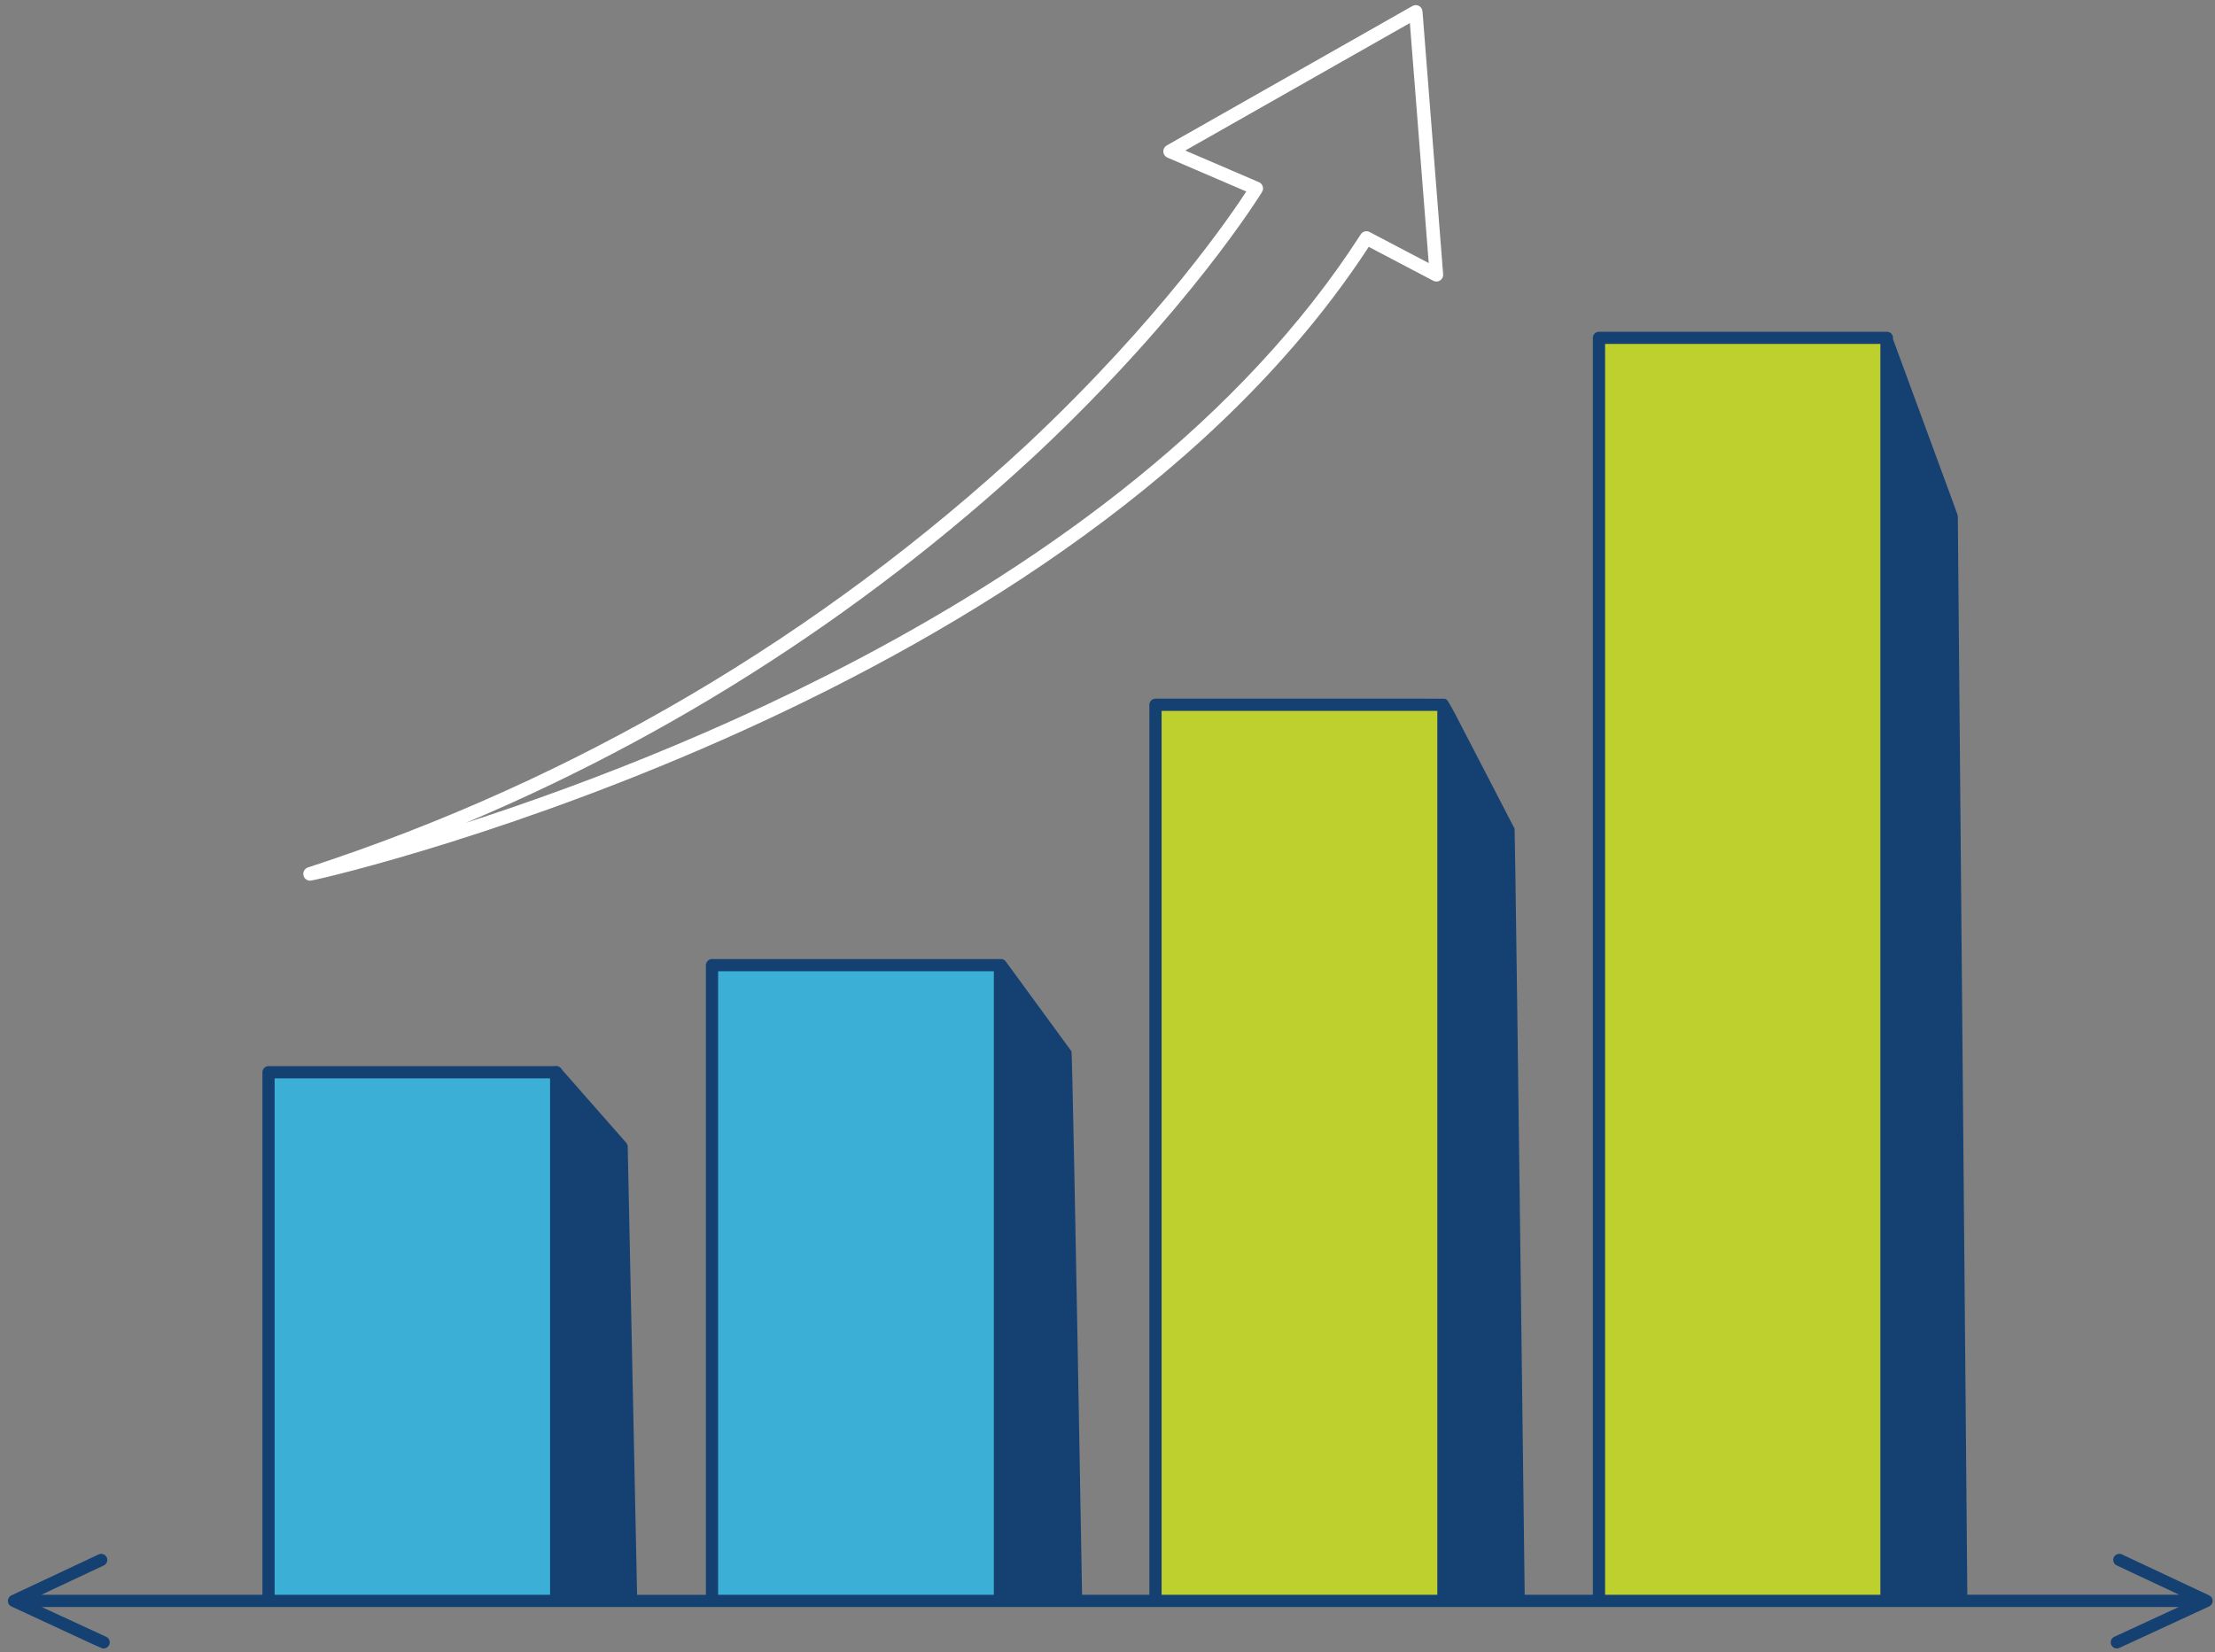
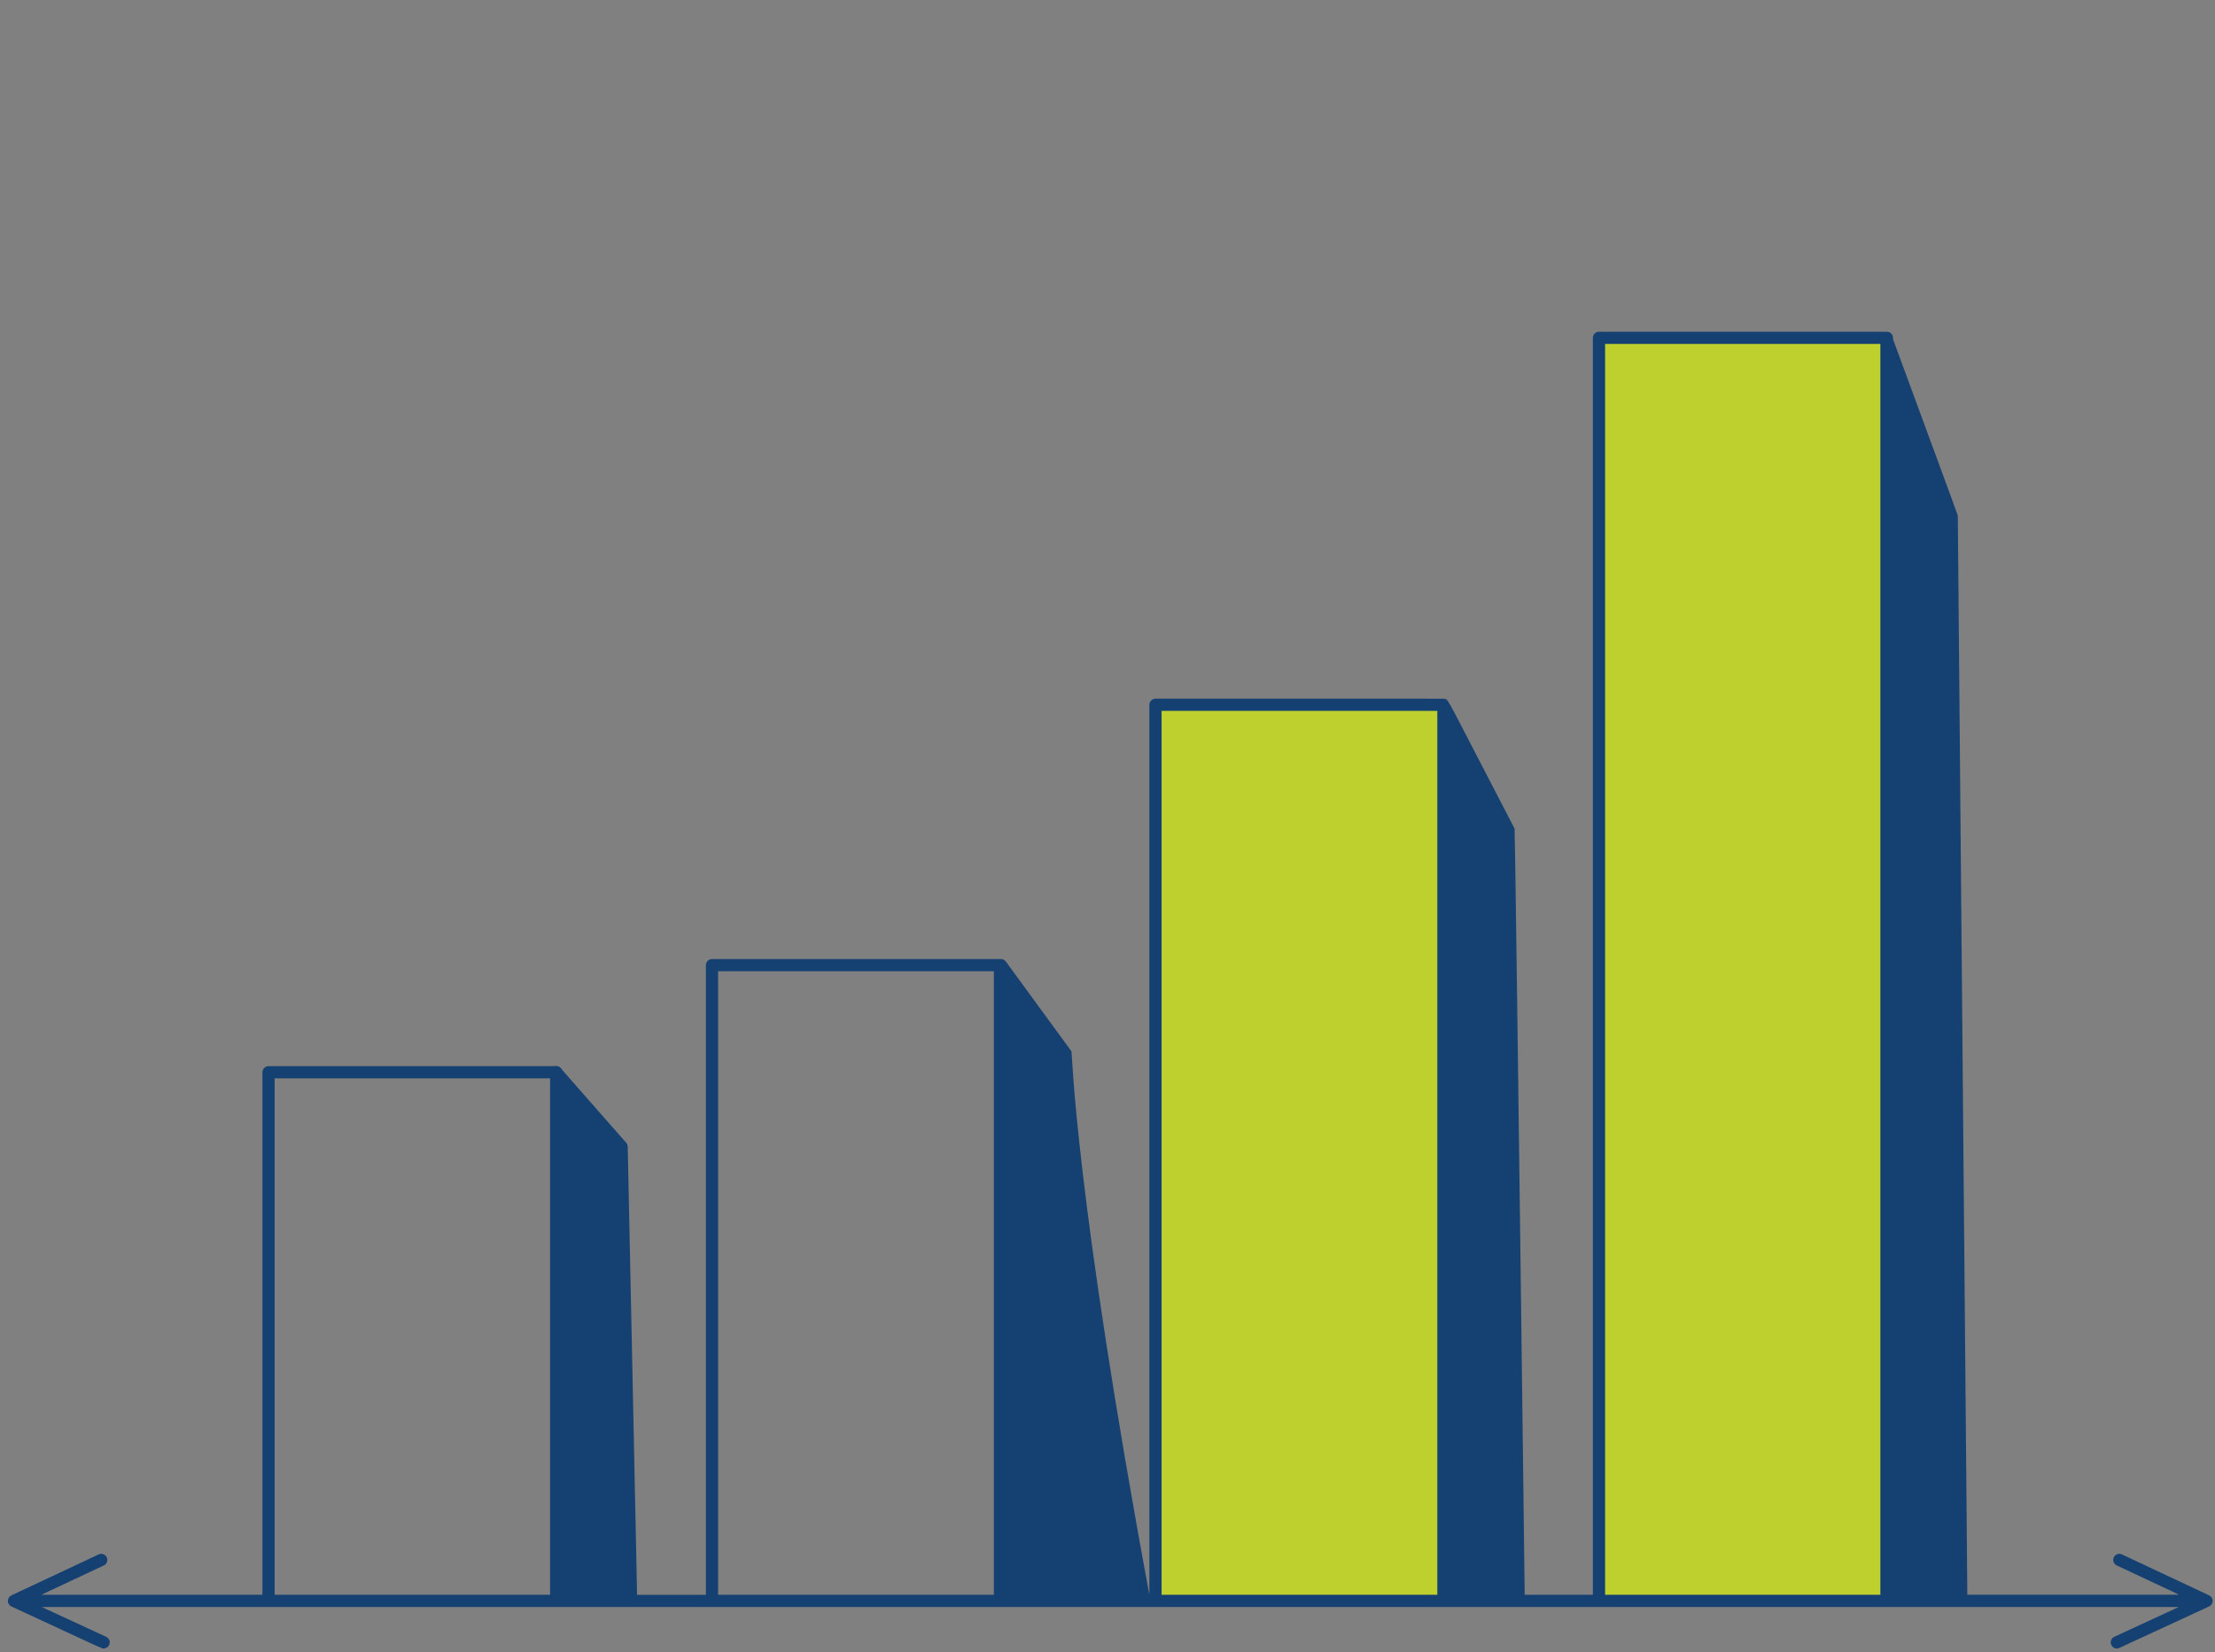
<svg xmlns="http://www.w3.org/2000/svg" width="260" height="194" viewBox="0 0 260 194" fill="none">
  <rect x="0" y="0" width="260" height="194" fill="#808080" stroke="none" />
-   <path d="M31.523 125.895H65.322V187.96H31.523V125.895Z" fill="#3BAFD6" />
-   <path d="M83.578 113.313H117.377V187.963H83.578V113.313Z" fill="#3BAFD6" />
  <path d="M135.633 82.746H169.431V187.962H135.633V82.746Z" fill="#BED02D" />
  <path d="M187.688 39.664H221.486V187.96H187.688V39.664Z" fill="#BED02D" />
-   <path d="M259.313 187.31L249.137 182.533C249.051 182.482 248.956 182.449 248.856 182.437C248.757 182.425 248.656 182.434 248.56 182.463C248.465 182.492 248.376 182.541 248.3 182.606C248.225 182.672 248.163 182.752 248.121 182.843C248.078 182.933 248.055 183.032 248.052 183.132C248.05 183.232 248.068 183.331 248.107 183.424C248.145 183.516 248.202 183.6 248.275 183.669C248.347 183.738 248.433 183.791 248.527 183.825L255.793 187.236H230.927L229.811 60.633C229.811 60.438 230.3 61.84 222.205 39.825V39.669C222.205 39.478 222.13 39.296 221.995 39.161C221.86 39.027 221.678 38.951 221.488 38.951H187.689C187.499 38.951 187.316 39.027 187.182 39.161C187.047 39.296 186.972 39.478 186.972 39.669V187.244H178.971C178.159 121.444 177.823 97.362 177.783 97.291C169.797 81.928 170.066 82.178 169.621 82.057C169.477 82.017 171.9 82.031 135.633 82.031C135.443 82.031 135.26 82.107 135.126 82.242C134.991 82.376 134.915 82.559 134.915 82.749V187.244H127.014C126.196 140.255 125.838 123.53 125.773 123.44L118.063 112.89C117.987 112.787 117.886 112.706 117.768 112.655C117.651 112.605 117.522 112.587 117.396 112.603H83.577C83.387 112.603 83.204 112.678 83.07 112.813C82.935 112.947 82.859 113.13 82.859 113.32V187.248H74.782L73.683 134.626C73.679 134.457 73.615 134.295 73.503 134.168L65.978 125.605C65.897 125.438 65.761 125.305 65.592 125.226C65.424 125.148 65.234 125.13 65.054 125.175H31.521C31.331 125.175 31.148 125.25 31.014 125.385C30.879 125.519 30.803 125.702 30.803 125.892V187.238H4.856L12.121 183.827C12.215 183.794 12.301 183.741 12.374 183.672C12.446 183.603 12.504 183.519 12.542 183.427C12.58 183.334 12.599 183.235 12.596 183.135C12.594 183.035 12.57 182.936 12.528 182.846C12.485 182.755 12.424 182.675 12.348 182.609C12.272 182.544 12.184 182.495 12.088 182.466C11.992 182.437 11.892 182.428 11.792 182.44C11.693 182.452 11.597 182.485 11.511 182.536L1.336 187.313C1.212 187.371 1.107 187.463 1.034 187.578C0.961 187.693 0.922 187.827 0.922 187.963C0.922 188.1 0.961 188.233 1.034 188.348C1.107 188.464 1.212 188.555 1.336 188.613C12.774 193.923 11.929 193.545 12.161 193.545C12.325 193.546 12.484 193.49 12.612 193.388C12.74 193.286 12.829 193.143 12.864 192.983C12.899 192.823 12.879 192.656 12.806 192.509C12.733 192.362 12.613 192.245 12.464 192.176L4.9 188.679H255.738L248.176 192.176C248.003 192.256 247.869 192.401 247.803 192.58C247.738 192.759 247.746 192.956 247.826 193.129C247.906 193.302 248.051 193.436 248.229 193.502C248.408 193.567 248.606 193.559 248.778 193.479L259.303 188.613C259.428 188.557 259.534 188.466 259.609 188.351C259.683 188.236 259.724 188.102 259.725 187.965C259.726 187.828 259.687 187.693 259.615 187.577C259.542 187.461 259.437 187.369 259.313 187.31ZM188.407 40.383H220.721V187.241H188.407V40.383ZM136.35 83.464H168.714V187.241H136.35V83.464ZM84.294 114.029H116.659V187.24H84.294V114.029ZM32.238 126.611H64.569V187.24H32.238V126.611Z" fill="#154072" />
-   <path d="M166.181 0.8C166.281 0.799 166.379 0.824 166.467 0.872C166.555 0.92 166.629 0.989 166.683 1.073C166.736 1.157 166.769 1.254 166.776 1.354H166.775L169.198 32.212L169.199 32.292C169.195 32.371 169.175 32.448 169.141 32.52C169.095 32.615 169.025 32.698 168.937 32.757C168.848 32.816 168.746 32.85 168.64 32.855C168.534 32.861 168.429 32.838 168.335 32.789L160.598 28.72C143.324 55.285 113.346 73.702 87.189 85.572C60.978 97.466 38.572 102.802 36.552 103.177L36.551 103.176C36.485 103.194 36.417 103.203 36.349 103.198C36.271 103.192 36.195 103.171 36.126 103.136C36.056 103.1 35.994 103.052 35.943 102.992C35.893 102.933 35.854 102.864 35.83 102.79C35.806 102.716 35.796 102.638 35.802 102.561C35.807 102.483 35.828 102.407 35.862 102.337C35.897 102.267 35.945 102.204 36.004 102.152C36.063 102.101 36.131 102.062 36.205 102.037H36.207C67.563 91.817 96.37 74.867 120.657 52.347C136.371 37.618 144.786 25.185 146.59 22.394L137.113 18.32C137.01 18.277 136.922 18.206 136.857 18.114C136.793 18.023 136.756 17.915 136.75 17.804C136.744 17.692 136.769 17.581 136.822 17.482C136.876 17.385 136.956 17.303 137.053 17.249L165.896 0.877C165.982 0.828 166.081 0.801 166.181 0.8ZM138.681 17.697L147.698 21.573C147.777 21.607 147.847 21.657 147.904 21.721C147.961 21.784 148.005 21.86 148.03 21.941C148.056 22.023 148.064 22.109 148.054 22.193C148.043 22.278 148.015 22.361 147.971 22.434L147.97 22.433C147.855 22.623 139.359 36.444 121.486 53.198L121.485 53.199C100.655 72.538 76.479 87.801 50.185 98.231C62.488 94.475 81.469 87.781 100.896 77.534C123.088 65.828 145.843 49.494 159.898 27.619C159.978 27.495 160.102 27.405 160.244 27.367C160.387 27.329 160.539 27.346 160.67 27.415H160.669L167.934 31.233L165.669 2.376L138.681 17.697Z" fill="white" stroke="white" stroke-width="0.4" />
+   <path d="M259.313 187.31L249.137 182.533C249.051 182.482 248.956 182.449 248.856 182.437C248.757 182.425 248.656 182.434 248.56 182.463C248.465 182.492 248.376 182.541 248.3 182.606C248.225 182.672 248.163 182.752 248.121 182.843C248.078 182.933 248.055 183.032 248.052 183.132C248.05 183.232 248.068 183.331 248.107 183.424C248.145 183.516 248.202 183.6 248.275 183.669C248.347 183.738 248.433 183.791 248.527 183.825L255.793 187.236H230.927L229.811 60.633C229.811 60.438 230.3 61.84 222.205 39.825V39.669C222.205 39.478 222.13 39.296 221.995 39.161C221.86 39.027 221.678 38.951 221.488 38.951H187.689C187.499 38.951 187.316 39.027 187.182 39.161C187.047 39.296 186.972 39.478 186.972 39.669V187.244H178.971C178.159 121.444 177.823 97.362 177.783 97.291C169.797 81.928 170.066 82.178 169.621 82.057C169.477 82.017 171.9 82.031 135.633 82.031C135.443 82.031 135.26 82.107 135.126 82.242C134.991 82.376 134.915 82.559 134.915 82.749V187.244C126.196 140.255 125.838 123.53 125.773 123.44L118.063 112.89C117.987 112.787 117.886 112.706 117.768 112.655C117.651 112.605 117.522 112.587 117.396 112.603H83.577C83.387 112.603 83.204 112.678 83.07 112.813C82.935 112.947 82.859 113.13 82.859 113.32V187.248H74.782L73.683 134.626C73.679 134.457 73.615 134.295 73.503 134.168L65.978 125.605C65.897 125.438 65.761 125.305 65.592 125.226C65.424 125.148 65.234 125.13 65.054 125.175H31.521C31.331 125.175 31.148 125.25 31.014 125.385C30.879 125.519 30.803 125.702 30.803 125.892V187.238H4.856L12.121 183.827C12.215 183.794 12.301 183.741 12.374 183.672C12.446 183.603 12.504 183.519 12.542 183.427C12.58 183.334 12.599 183.235 12.596 183.135C12.594 183.035 12.57 182.936 12.528 182.846C12.485 182.755 12.424 182.675 12.348 182.609C12.272 182.544 12.184 182.495 12.088 182.466C11.992 182.437 11.892 182.428 11.792 182.44C11.693 182.452 11.597 182.485 11.511 182.536L1.336 187.313C1.212 187.371 1.107 187.463 1.034 187.578C0.961 187.693 0.922 187.827 0.922 187.963C0.922 188.1 0.961 188.233 1.034 188.348C1.107 188.464 1.212 188.555 1.336 188.613C12.774 193.923 11.929 193.545 12.161 193.545C12.325 193.546 12.484 193.49 12.612 193.388C12.74 193.286 12.829 193.143 12.864 192.983C12.899 192.823 12.879 192.656 12.806 192.509C12.733 192.362 12.613 192.245 12.464 192.176L4.9 188.679H255.738L248.176 192.176C248.003 192.256 247.869 192.401 247.803 192.58C247.738 192.759 247.746 192.956 247.826 193.129C247.906 193.302 248.051 193.436 248.229 193.502C248.408 193.567 248.606 193.559 248.778 193.479L259.303 188.613C259.428 188.557 259.534 188.466 259.609 188.351C259.683 188.236 259.724 188.102 259.725 187.965C259.726 187.828 259.687 187.693 259.615 187.577C259.542 187.461 259.437 187.369 259.313 187.31ZM188.407 40.383H220.721V187.241H188.407V40.383ZM136.35 83.464H168.714V187.241H136.35V83.464ZM84.294 114.029H116.659V187.24H84.294V114.029ZM32.238 126.611H64.569V187.24H32.238V126.611Z" fill="#154072" />
</svg>